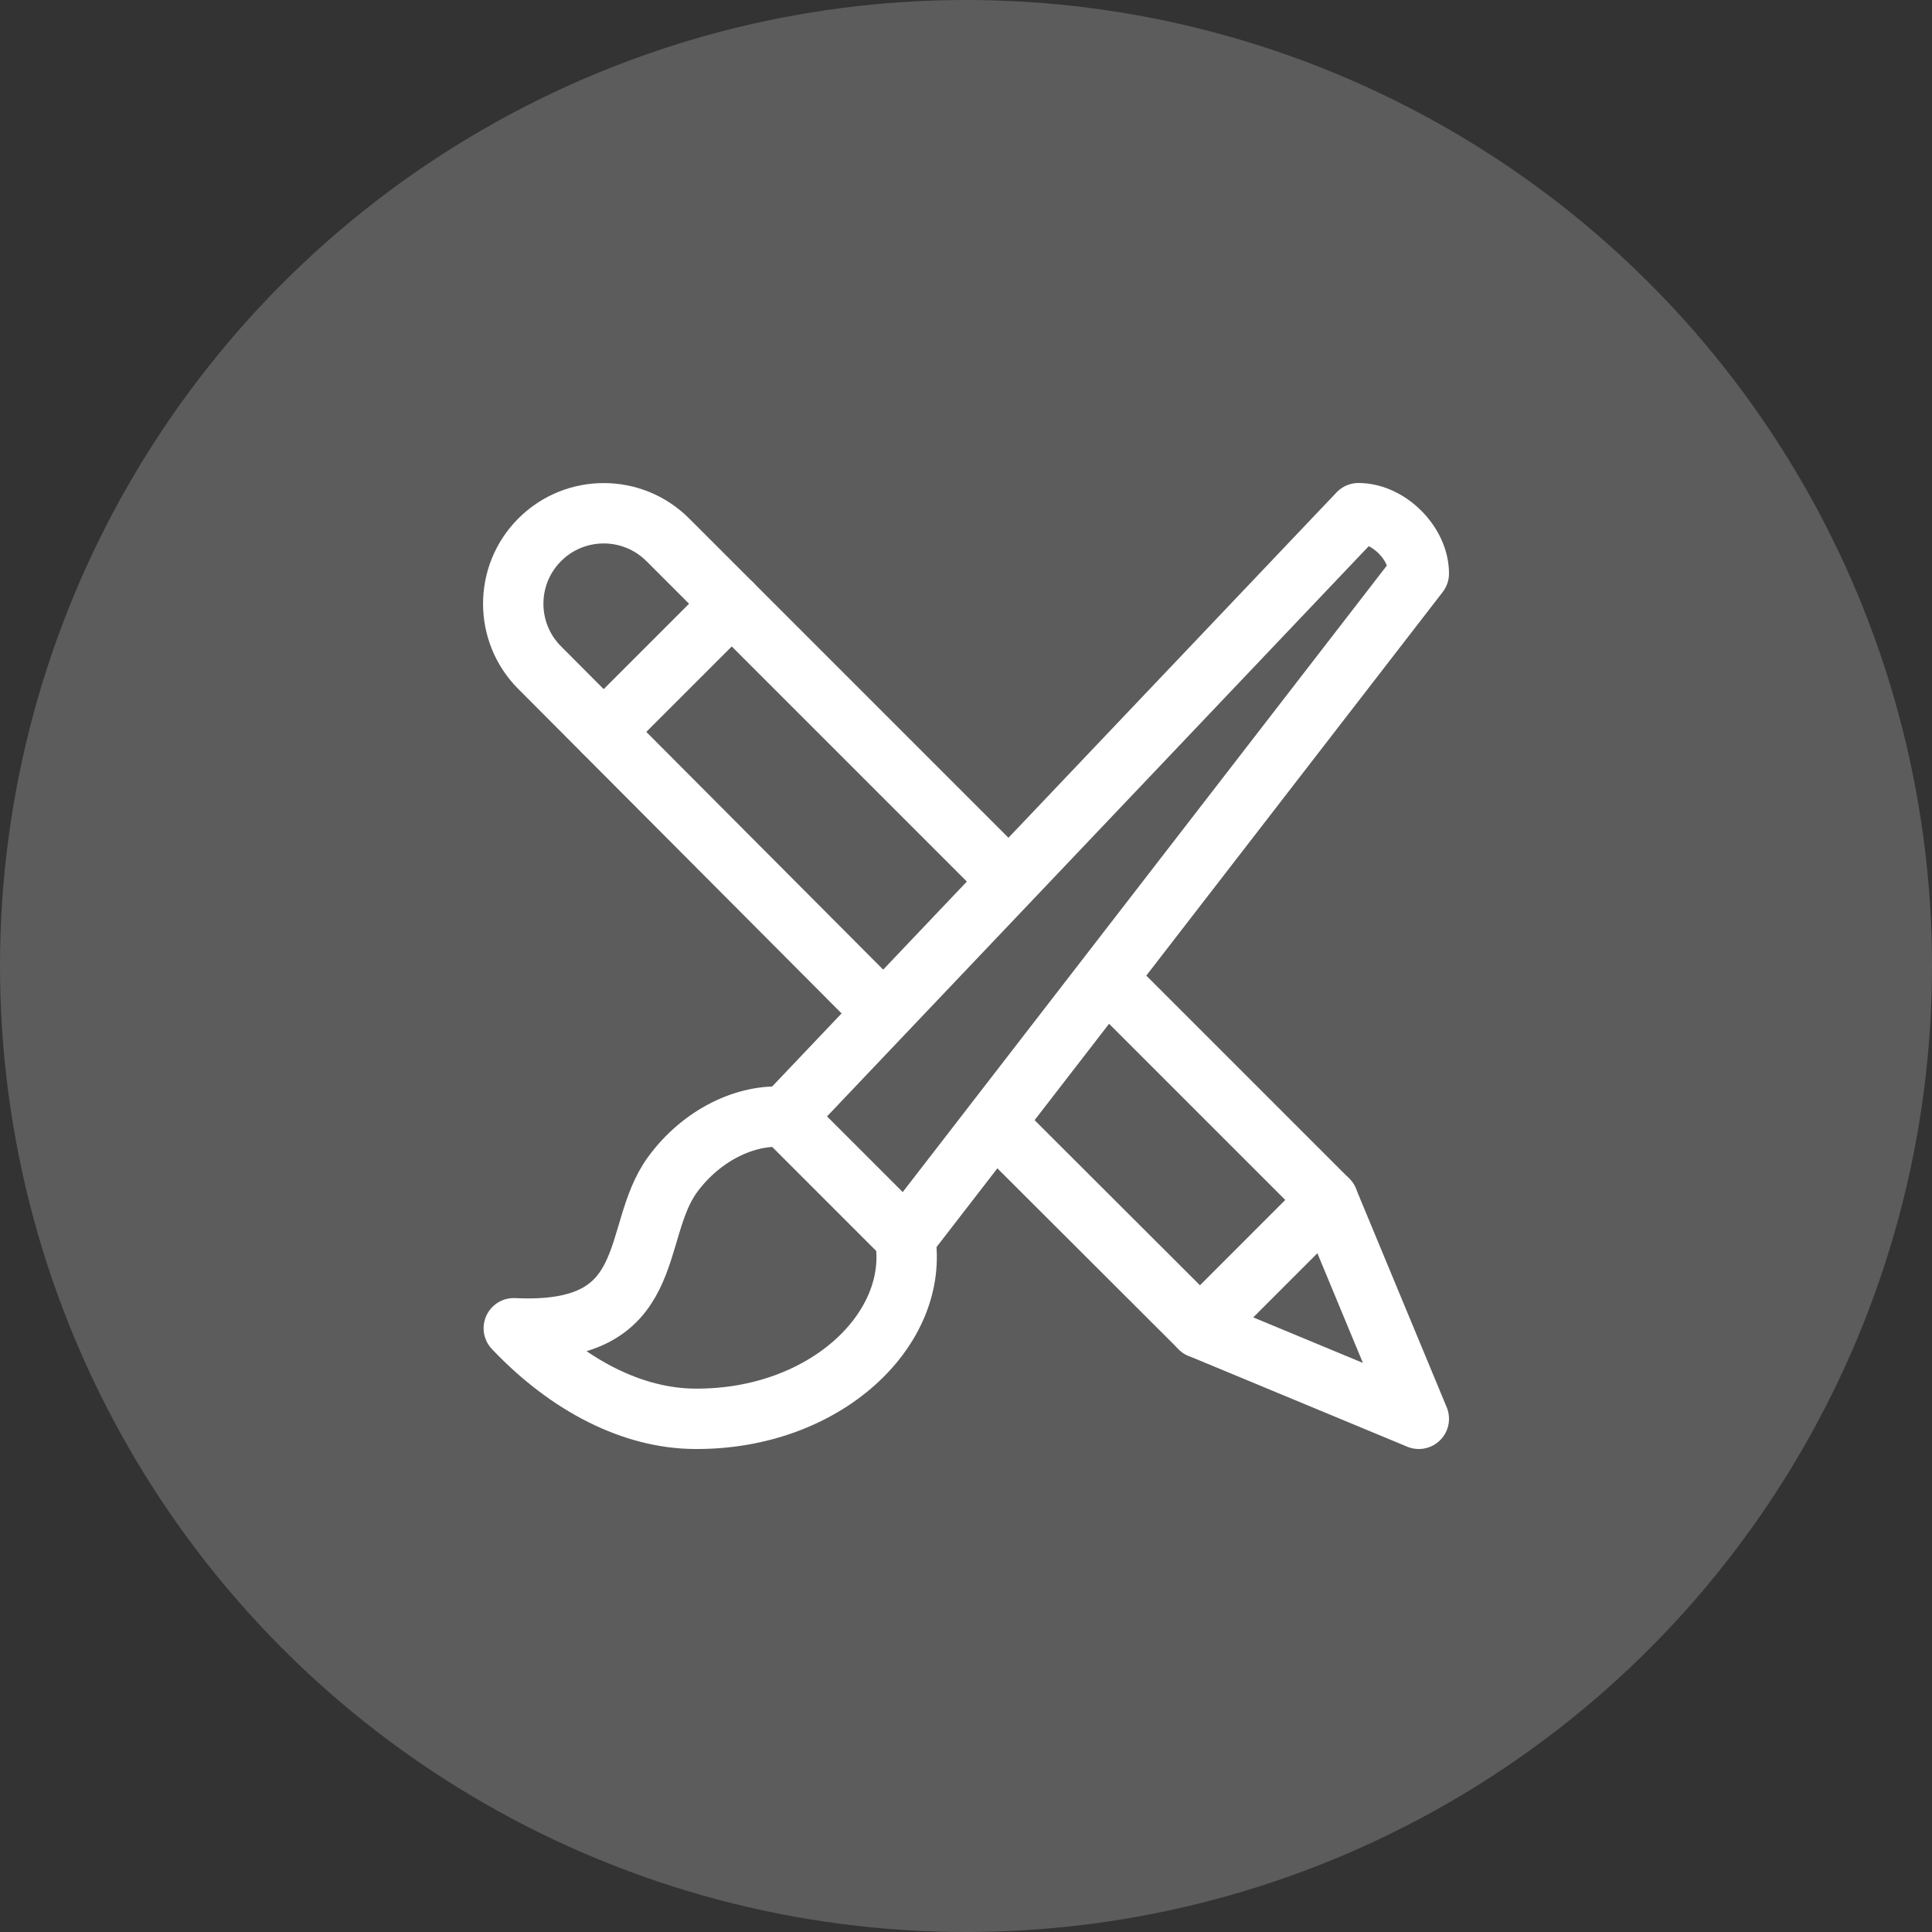
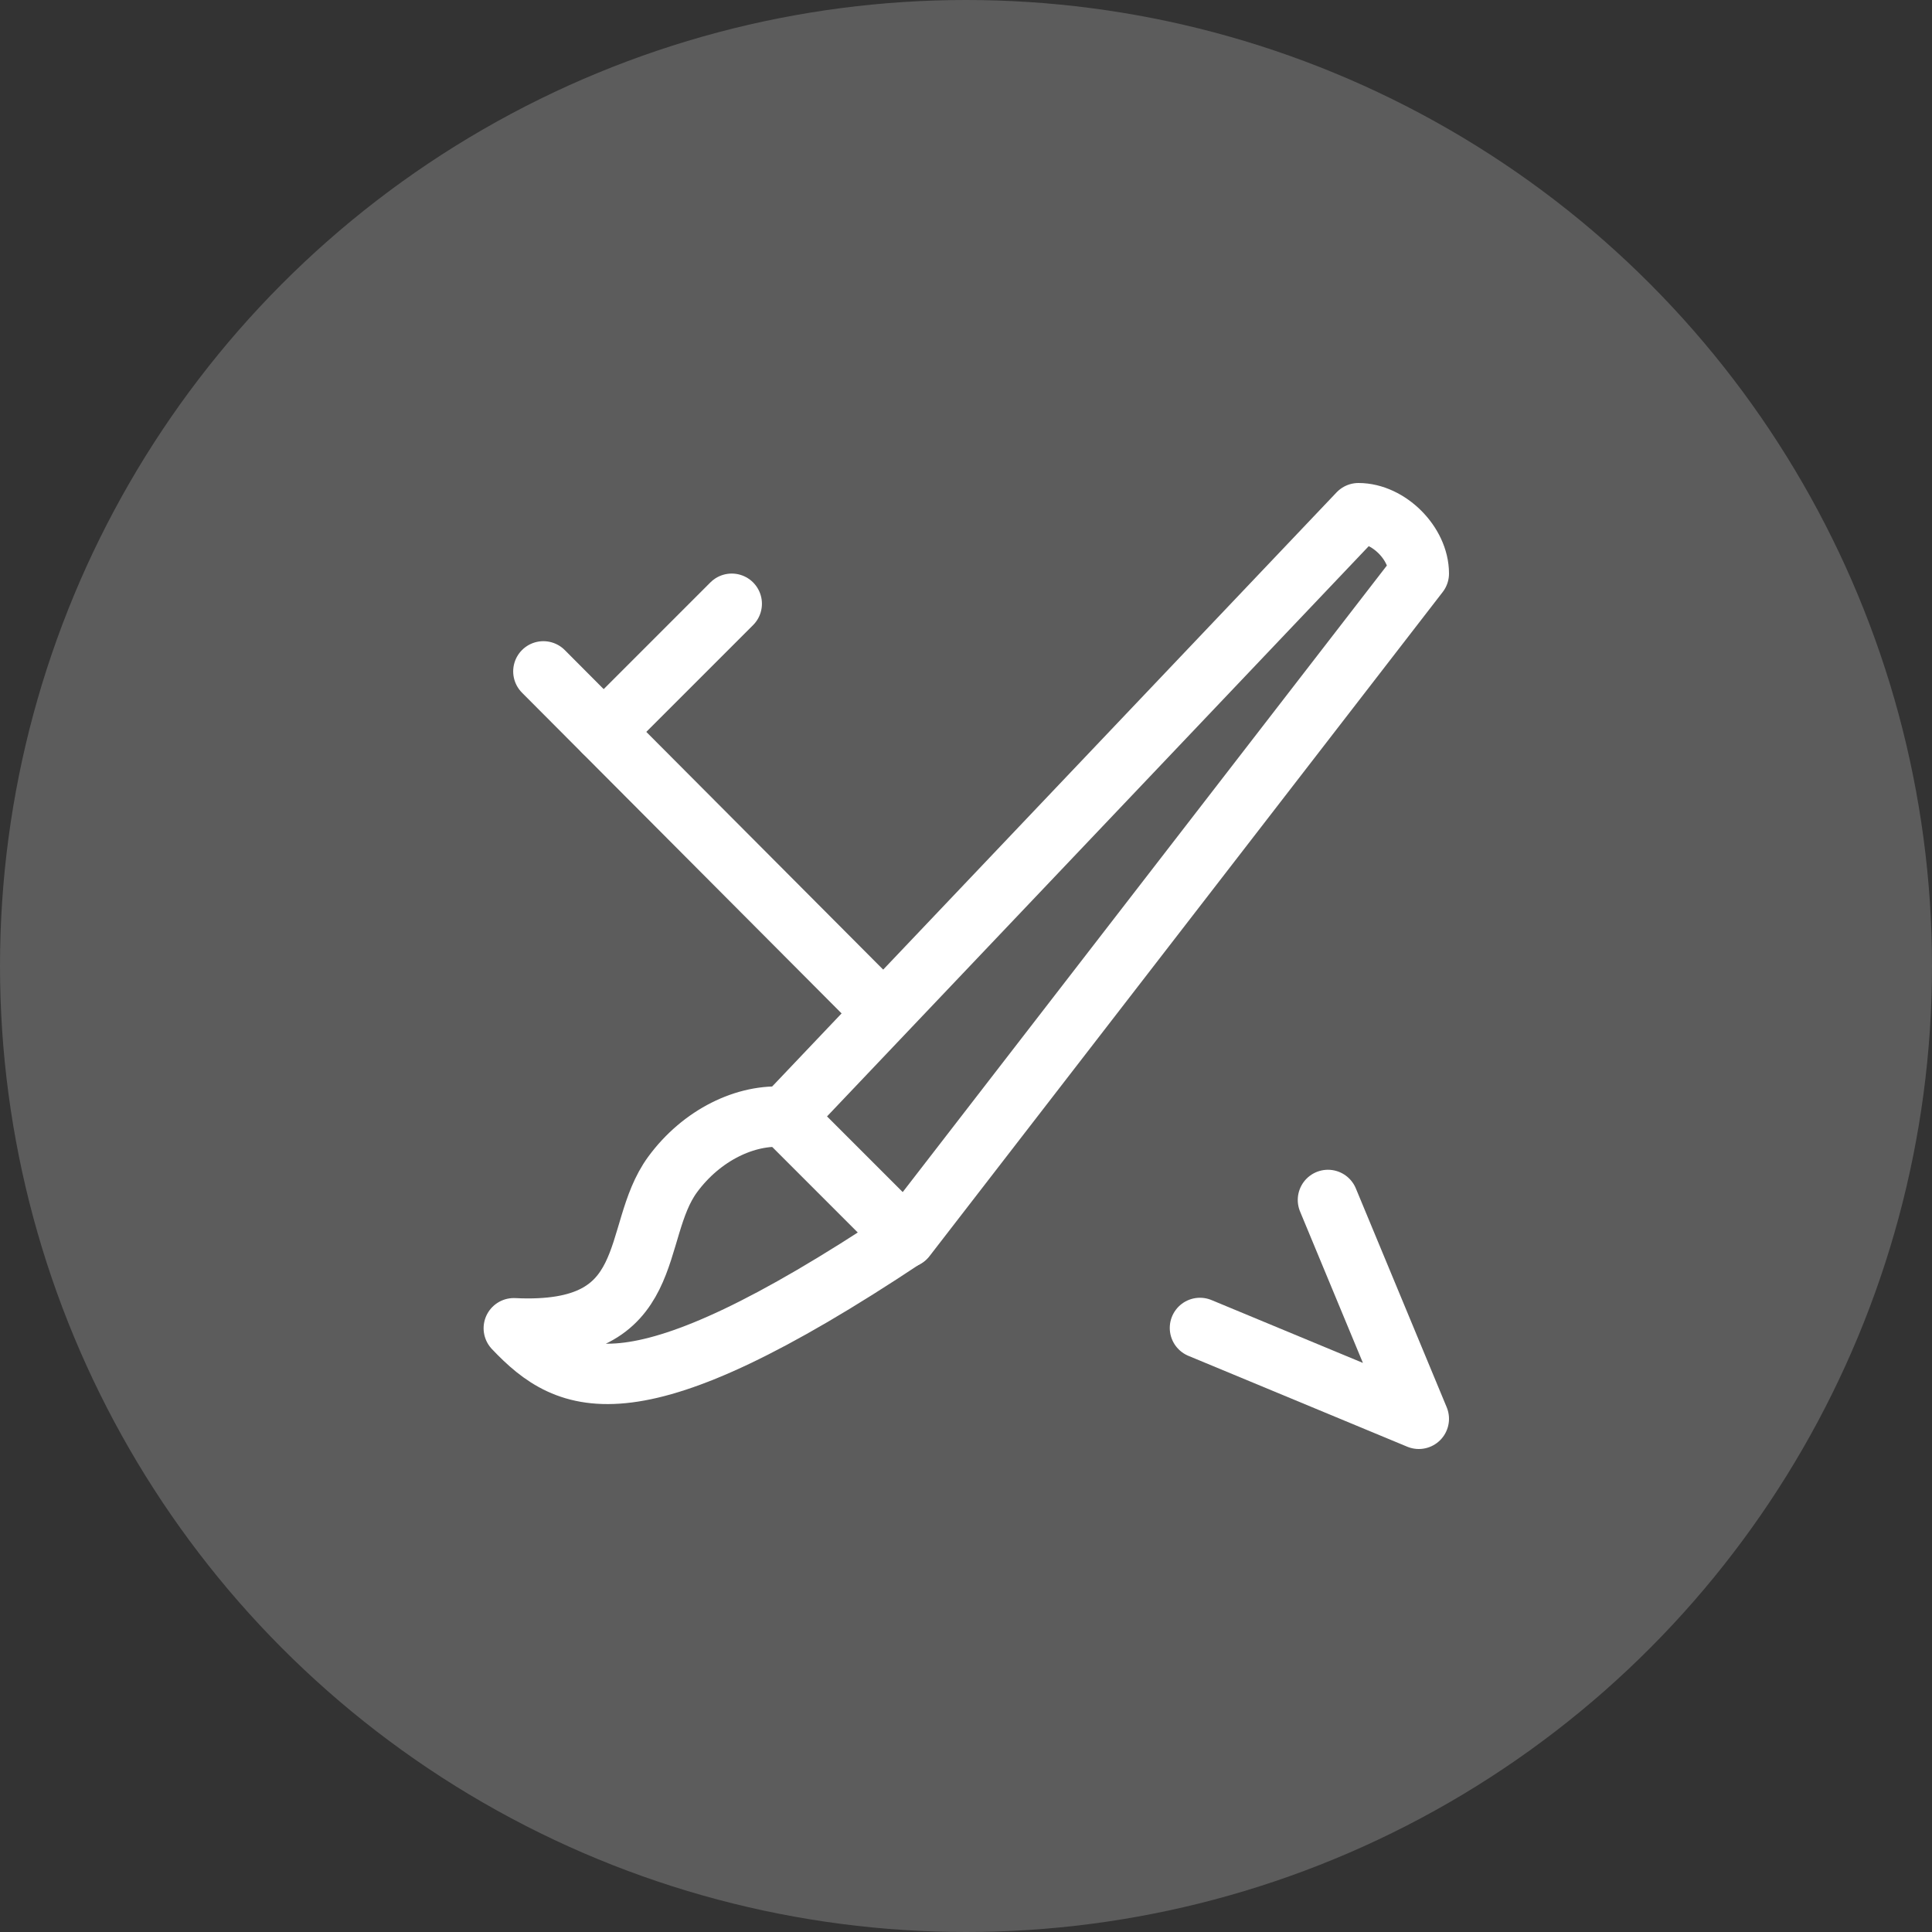
<svg xmlns="http://www.w3.org/2000/svg" width="64" height="64" viewBox="0 0 64 64" fill="none">
  <rect x="0" y="0" width="64" height="64" fill="#333333" stroke="none" />
  <circle cx="32" cy="32" r="32" fill="white" fill-opacity="0.2" />
  <g clip-path="url(#clip0_3017_1469)">
-     <path d="M33.12 28.88L22.24 18" stroke="white" stroke-width="2" stroke-linecap="round" stroke-linejoin="round" />
-     <path d="M32.98 37.23L39.751 43.99L43.99 39.75L37.06 32.82" stroke="white" stroke-width="2" stroke-linecap="round" stroke-linejoin="round" />
    <path d="M18 22.24L29.22 33.5" stroke="white" stroke-width="2" stroke-linecap="round" stroke-linejoin="round" />
    <path d="M43.99 39.75L47 47L39.75 43.99" stroke="white" stroke-width="2" stroke-linecap="round" stroke-linejoin="round" />
-     <path d="M22.119 17.88C20.95 16.71 19.049 16.71 17.88 17.88C16.709 19.05 16.709 20.95 17.88 22.12" stroke="white" stroke-width="2" stroke-linecap="round" stroke-linejoin="round" />
    <path d="M24.24 20L20 24.24" stroke="white" stroke-width="2" stroke-linecap="round" stroke-linejoin="round" />
    <path d="M30 41L47 19C47 18 46 17 45 17L26 37L30 41Z" stroke="white" stroke-width="2" stroke-linecap="round" stroke-linejoin="round" />
-     <path d="M29.98 41C30.489 44 27.36 47.03 23.02 47C20.98 46.99 18.84 45.92 17.02 44C21.899 44.24 20.86 40.85 22.279 38.91C23.239 37.6 24.709 36.89 26 37" stroke="white" stroke-width="2" stroke-linecap="round" stroke-linejoin="round" />
+     <path d="M29.98 41C20.98 46.99 18.84 45.92 17.02 44C21.899 44.24 20.86 40.85 22.279 38.91C23.239 37.6 24.709 36.89 26 37" stroke="white" stroke-width="2" stroke-linecap="round" stroke-linejoin="round" />
  </g>
  <defs>
    <clipPath id="clip0_3017_1469">
      <rect width="32" height="32" fill="white" transform="translate(16 16)" />
    </clipPath>
  </defs>
</svg>